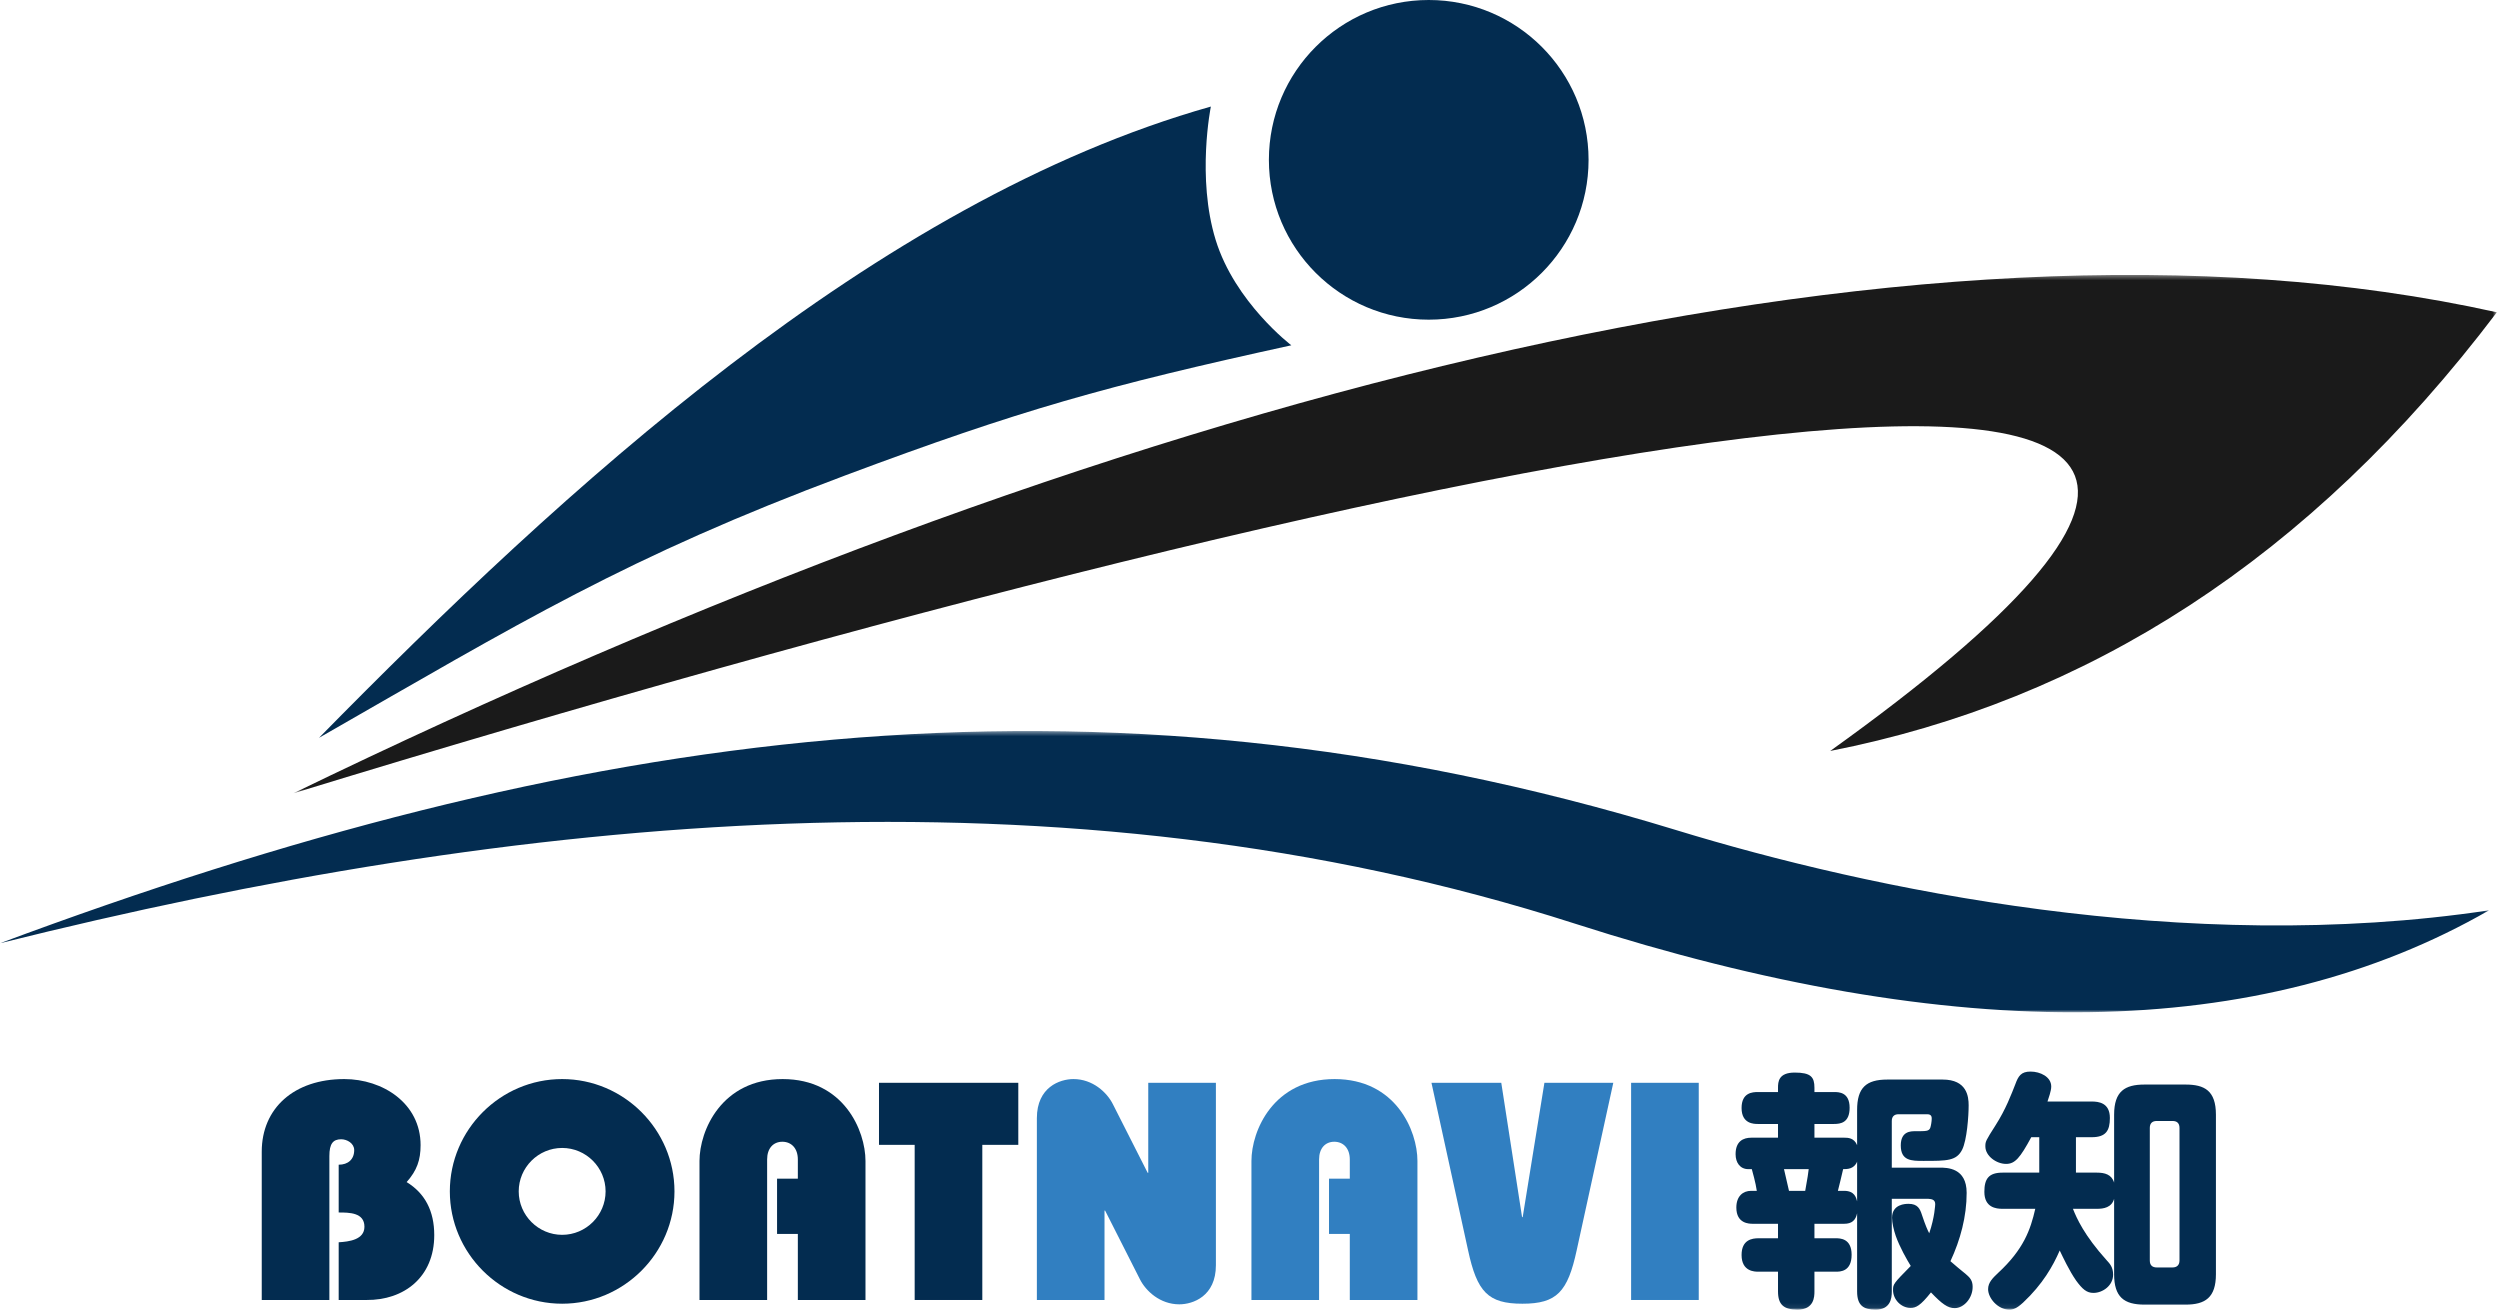
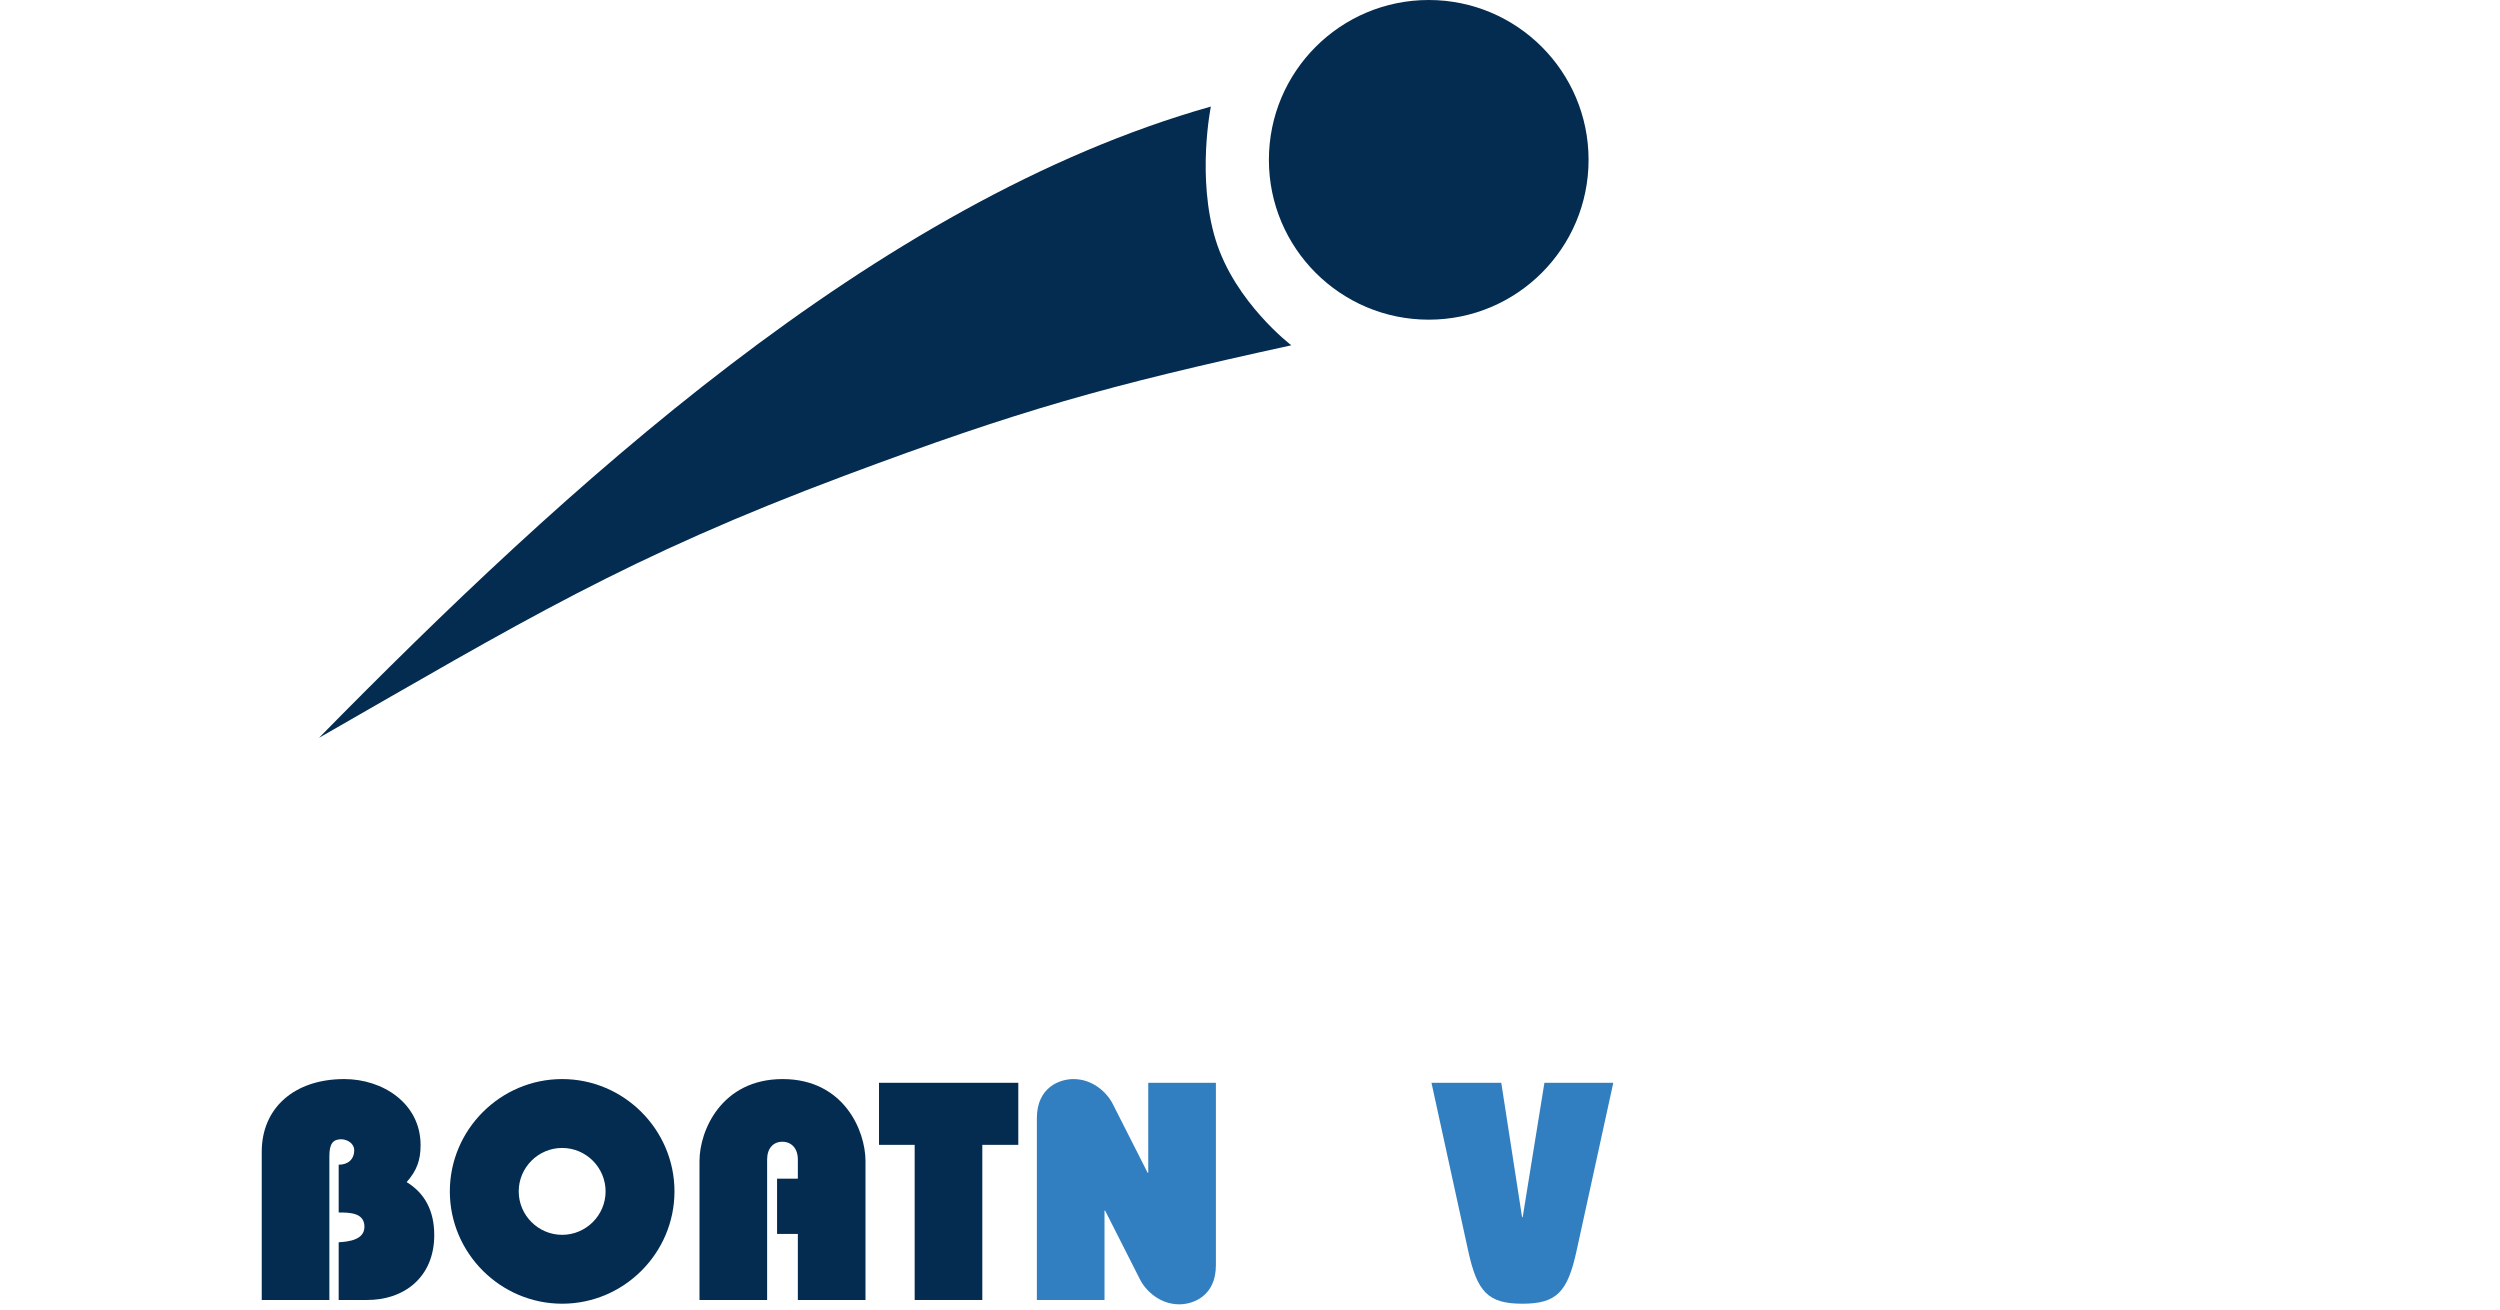
<svg xmlns="http://www.w3.org/2000/svg" xmlns:xlink="http://www.w3.org/1999/xlink" width="521px" height="273px" viewBox="0 0 521 273" version="1.1">
  <title>Group 29</title>
  <desc>Created with Sketch.</desc>
  <defs>
-     <polygon id="path-1" points="0.138 0.368 459.344 0.368 459.344 108.4 0.138 108.4" />
    <polygon id="path-3" points="0 0.425 518.713 0.425 518.713 59.037 0 59.037" />
-     <polygon id="path-5" points="0 272.926 520.344 272.926 520.344 0 0 0" />
  </defs>
  <g id="Page-1" stroke="none" stroke-width="1" fill="none" fill-rule="evenodd">
    <g id="Group-29">
      <g id="Group-3" transform="translate(61, 56.926)">
        <mask id="mask-2" fill="white">
          <use xlink:href="#path-1" />
        </mask>
        <g id="Clip-2" />
        <path d="M320.415,99.575 C373.658,89.137 420.343,59.735 459.345,8.155 C337.519,-18.904 167.942,26.974 0.138,108.4 C237.382,35.679 480.855,-15.349 320.415,99.575" id="Fill-1" fill="#1A1A1A" mask="url(#mask-2)" />
      </g>
      <path d="M331.057,33.31 C331.057,51.706 316.144,66.62 297.746,66.62 C279.35,66.62 264.437,51.706 264.437,33.31 C264.437,14.914 279.35,0 297.746,0 C316.144,0 331.057,14.914 331.057,33.31" id="Fill-4" fill="#032C50" />
      <path d="M269.114,71.959 C230.391,80.434 212.551,85.468 176.344,99.001 C130.49,116.143 108.592,129.646 66.475,153.767 C117.344,102.001 182.344,42.001 252.344,22.207 C252.344,22.207 249.344,37.001 253.344,50.001 C257.344,63.001 269.114,71.959 269.114,71.959" id="Fill-6" fill="#032C50" />
      <g id="Group-10" transform="translate(0, 151.926)">
        <mask id="mask-4" fill="white">
          <use xlink:href="#path-3" />
        </mask>
        <g id="Clip-9" />
-         <path d="M-0,44.646 C106.99,17.942 221.527,6.266 328.261,40.575 C407.631,66.083 471.118,65.164 518.713,37.788 C455.44,47.307 389.607,33.401 349.345,21.074 C227.511,-16.225 119.187,0.234 -0,44.646" id="Fill-8" fill="#032C50" mask="url(#mask-4)" />
      </g>
      <path d="M54.547,270.917 L54.547,240.01 C54.547,230.957 61.272,224.878 71.746,224.878 C79.764,224.878 87.651,229.922 87.651,238.651 C87.651,241.755 86.876,243.954 84.743,246.346 C88.558,248.674 90.498,252.359 90.498,257.403 C90.498,266.196 84.162,270.981 76.4,270.917 L70.582,270.917 L70.582,258.89 C72.716,258.761 75.948,258.373 75.948,255.657 C75.948,252.683 72.779,252.683 70.582,252.683 L70.582,242.726 C72.522,242.726 73.816,241.626 73.816,239.686 C73.816,238.264 72.328,237.423 71.1,237.423 C69.418,237.423 68.642,238.328 68.642,240.914 L68.642,270.917 L54.547,270.917 Z" id="Fill-11" fill="#032C50" />
      <path d="M108.1,248.286 C108.1,253.265 112.174,257.339 117.153,257.339 C122.131,257.339 126.205,253.265 126.205,248.286 C126.205,243.307 122.131,239.233 117.153,239.233 C112.174,239.233 108.1,243.307 108.1,248.286 M140.56,248.286 C140.56,261.153 130.02,271.693 117.153,271.693 C104.286,271.693 93.746,261.153 93.746,248.286 C93.746,235.419 104.286,224.878 117.153,224.878 C130.02,224.878 140.56,235.419 140.56,248.286" id="Fill-13" fill="#032C50" />
      <path d="M161.939,245.635 L166.271,245.635 L166.271,241.626 C166.271,239.298 164.914,237.94 163.039,237.94 C161.163,237.94 159.87,239.298 159.87,241.626 L159.87,270.917 L145.774,270.917 L145.774,241.949 C145.774,235.613 150.365,224.879 163.102,224.879 C175.84,224.879 180.367,235.613 180.367,241.949 L180.367,270.917 L166.271,270.917 L166.271,257.145 L161.939,257.145 L161.939,245.635 Z" id="Fill-15" fill="#032C50" />
      <polygon id="Fill-17" fill="#032C50" points="183.182 225.655 212.214 225.655 212.214 238.587 204.714 238.587 204.714 270.917 190.618 270.917 190.618 238.587 183.182 238.587" />
      <path d="M230.18,270.917 L216.084,270.917 L216.084,233.026 C216.084,226.56 220.868,224.878 223.713,224.878 C227.723,224.878 230.698,227.659 231.926,230.116 L239.168,244.406 L239.297,244.406 L239.297,225.655 L253.393,225.655 L253.393,263.675 C253.393,270.141 248.608,271.822 245.763,271.822 C241.754,271.822 238.78,269.042 237.551,266.585 L230.309,252.294 L230.18,252.294 L230.18,270.917 Z" id="Fill-19" fill="#317FC1" />
-       <path d="M276.966,245.635 L281.298,245.635 L281.298,241.626 C281.298,239.298 279.94,237.94 278.065,237.94 C276.19,237.94 274.897,239.298 274.897,241.626 L274.897,270.917 L260.8,270.917 L260.8,241.949 C260.8,235.613 265.392,224.879 278.128,224.879 C290.866,224.879 295.394,235.613 295.394,241.949 L295.394,270.917 L281.298,270.917 L281.298,257.145 L276.966,257.145 L276.966,245.635 Z" id="Fill-21" fill="#317FC1" />
      <path d="M312.866,225.655 L317.199,253.653 L317.328,253.653 L321.855,225.655 L336.21,225.655 L328.579,260.572 C326.705,269.237 324.441,271.694 317.263,271.694 C310.087,271.694 307.823,269.237 305.948,260.572 L298.318,225.655 L312.866,225.655 Z" id="Fill-23" fill="#317FC1" />
      <mask id="mask-6" fill="white">
        <use xlink:href="#path-5" />
      </mask>
      <g id="Clip-26" />
      <polygon id="Fill-25" fill="#317FC1" mask="url(#mask-6)" points="339.923 270.917 354.019 270.917 354.019 225.655 339.923 225.655" />
      <path d="M387.022,242.088 C386.398,243.649 384.942,243.649 384.11,243.649 C383.694,245.364 383.433,246.612 383.017,248.172 L384.318,248.172 C386.501,248.172 386.814,249.576 387.022,250.357 L387.022,242.088 Z M376.206,248.172 C376.725,245.364 376.83,244.481 376.933,243.649 L371.785,243.649 C372.149,245.156 372.565,247.028 372.825,248.172 L376.206,248.172 Z M394.25,249.836 L394.25,269.182 C394.25,270.637 393.938,272.926 390.87,272.926 C388.374,272.926 387.022,272.094 387.022,269.129 L387.022,252.853 C386.71,254.309 385.929,255.037 384.318,255.037 L378.129,255.037 L378.129,258.053 L382.549,258.053 C383.433,258.053 385.877,258.053 385.877,261.484 C385.877,265.022 383.486,265.022 382.549,265.022 L378.129,265.022 L378.129,269.129 C378.129,270.221 378.078,272.926 374.593,272.926 C371.785,272.926 370.537,271.938 370.537,269.129 L370.537,265.022 L366.481,265.022 C365.701,265.022 362.945,265.022 362.945,261.537 C362.945,258.365 365.128,258.053 366.481,258.053 L370.537,258.053 L370.537,255.037 L365.336,255.037 C364.557,255.037 361.853,255.037 361.853,251.656 C361.853,249.265 363.256,248.172 364.92,248.172 L366.117,248.172 C365.909,246.612 365.181,244.012 365.077,243.649 L364.349,243.649 C362.632,243.649 361.697,242.296 361.697,240.528 C361.697,237.824 363.309,237.096 364.973,237.096 L370.537,237.096 L370.537,234.236 L366.376,234.236 C365.544,234.236 362.945,234.236 362.945,230.908 C362.945,227.684 365.233,227.58 366.376,227.58 L370.537,227.58 L370.537,226.695 C370.537,225.447 370.641,223.524 374.021,223.524 C377.401,223.524 378.129,224.459 378.129,226.695 L378.129,227.58 L382.185,227.58 C383.173,227.58 385.461,227.58 385.461,230.856 C385.461,233.976 383.589,234.236 382.185,234.236 L378.129,234.236 L378.129,237.096 L384.37,237.096 C385.045,237.096 386.398,237.096 387.022,238.656 L387.022,231.324 C387.022,226.695 388.894,224.98 393.314,224.98 L404.858,224.98 C409.903,224.98 410.266,228.516 410.266,230.336 C410.266,232.624 409.903,237.616 408.915,239.592 C407.718,241.932 405.794,241.932 400.854,241.932 C398.358,241.932 396.122,241.932 396.122,238.708 C396.122,235.744 398.202,235.744 399.138,235.744 C401.478,235.744 401.946,235.744 402.258,235.068 C402.415,234.652 402.57,233.664 402.57,233.144 C402.57,232.832 402.57,232.208 401.634,232.208 L395.654,232.208 C394.77,232.208 394.25,232.676 394.25,233.611 L394.25,243.336 L404.234,243.336 C405.743,243.336 409.85,243.336 409.85,248.588 C409.85,253.528 408.55,258.365 406.47,262.837 C406.783,263.149 409.174,265.125 409.695,265.541 C410.63,266.321 411.098,266.945 411.098,268.193 C411.098,270.533 409.279,272.613 407.354,272.613 C405.898,272.613 404.703,271.73 402.415,269.337 C400.178,272.146 399.294,272.562 398.15,272.562 C396.122,272.562 394.51,270.741 394.51,268.869 C394.51,267.621 394.562,267.518 398.202,263.825 C397.37,262.473 395.914,259.925 395.082,257.585 C394.666,256.389 394.302,254.828 394.302,253.789 C394.302,250.929 397.11,250.877 397.734,250.877 C399.658,250.877 400.126,251.916 400.543,253.217 C401.27,255.401 401.738,256.441 402.05,257.013 C403.194,253.685 403.298,251.032 403.298,250.929 C403.298,249.889 402.362,249.889 401.894,249.836 L394.25,249.836 Z" id="Fill-27" fill="#032C50" mask="url(#mask-6)" />
-       <path d="M454.207,235.069 C454.207,234.028 453.635,233.612 452.751,233.612 L449.475,233.612 C448.591,233.612 448.019,234.028 448.019,235.069 L448.019,262.681 C448.019,263.721 448.591,264.137 449.475,264.137 L452.751,264.137 C453.635,264.137 454.207,263.67 454.207,262.681 L454.207,235.069 Z M417.337,251.917 C415.985,251.917 413.541,251.657 413.541,248.382 C413.541,245.676 414.425,244.377 417.337,244.377 L424.981,244.377 L424.981,236.993 L423.317,236.993 C420.978,241.309 419.937,242.557 418.065,242.557 C416.037,242.557 413.749,240.893 413.749,238.917 C413.749,237.877 413.801,237.772 415.881,234.497 C418.014,231.169 419.209,227.944 419.989,225.968 C420.613,224.253 421.186,223.316 423.161,223.316 C425.189,223.316 427.478,224.408 427.478,226.436 C427.478,227.372 426.905,228.881 426.697,229.556 L435.902,229.556 C437.358,229.556 439.698,229.816 439.698,232.989 C439.698,235.64 438.866,236.993 435.902,236.993 L432.626,236.993 L432.626,244.377 L436.994,244.377 C438.606,244.377 440.062,244.741 440.582,246.457 L440.582,232.312 C440.582,227.424 442.818,226.02 446.927,226.02 L455.455,226.02 C459.407,226.02 461.799,227.268 461.799,232.312 L461.799,265.542 C461.799,270.43 459.563,271.885 455.455,271.885 L446.927,271.885 C442.61,271.885 440.582,270.274 440.582,265.542 L440.582,249.837 C440.062,251.657 438.398,251.917 436.994,251.917 L432.002,251.917 C432.782,253.893 434.342,257.429 439.022,262.63 C439.698,263.358 440.374,264.086 440.374,265.645 C440.374,267.882 438.242,269.442 436.267,269.442 C434.862,269.442 433.978,268.662 432.678,266.893 C431.222,264.813 429.817,261.798 429.246,260.601 C427.842,263.826 425.71,267.622 421.602,271.469 C420.249,272.717 419.521,272.926 418.741,272.926 C416.35,272.926 414.321,270.534 414.321,268.662 C414.321,267.257 415.31,266.322 416.401,265.282 C421.705,260.393 423.161,256.286 424.149,251.917 L417.337,251.917 Z" id="Fill-28" fill="#032C50" mask="url(#mask-6)" />
    </g>
  </g>
</svg>